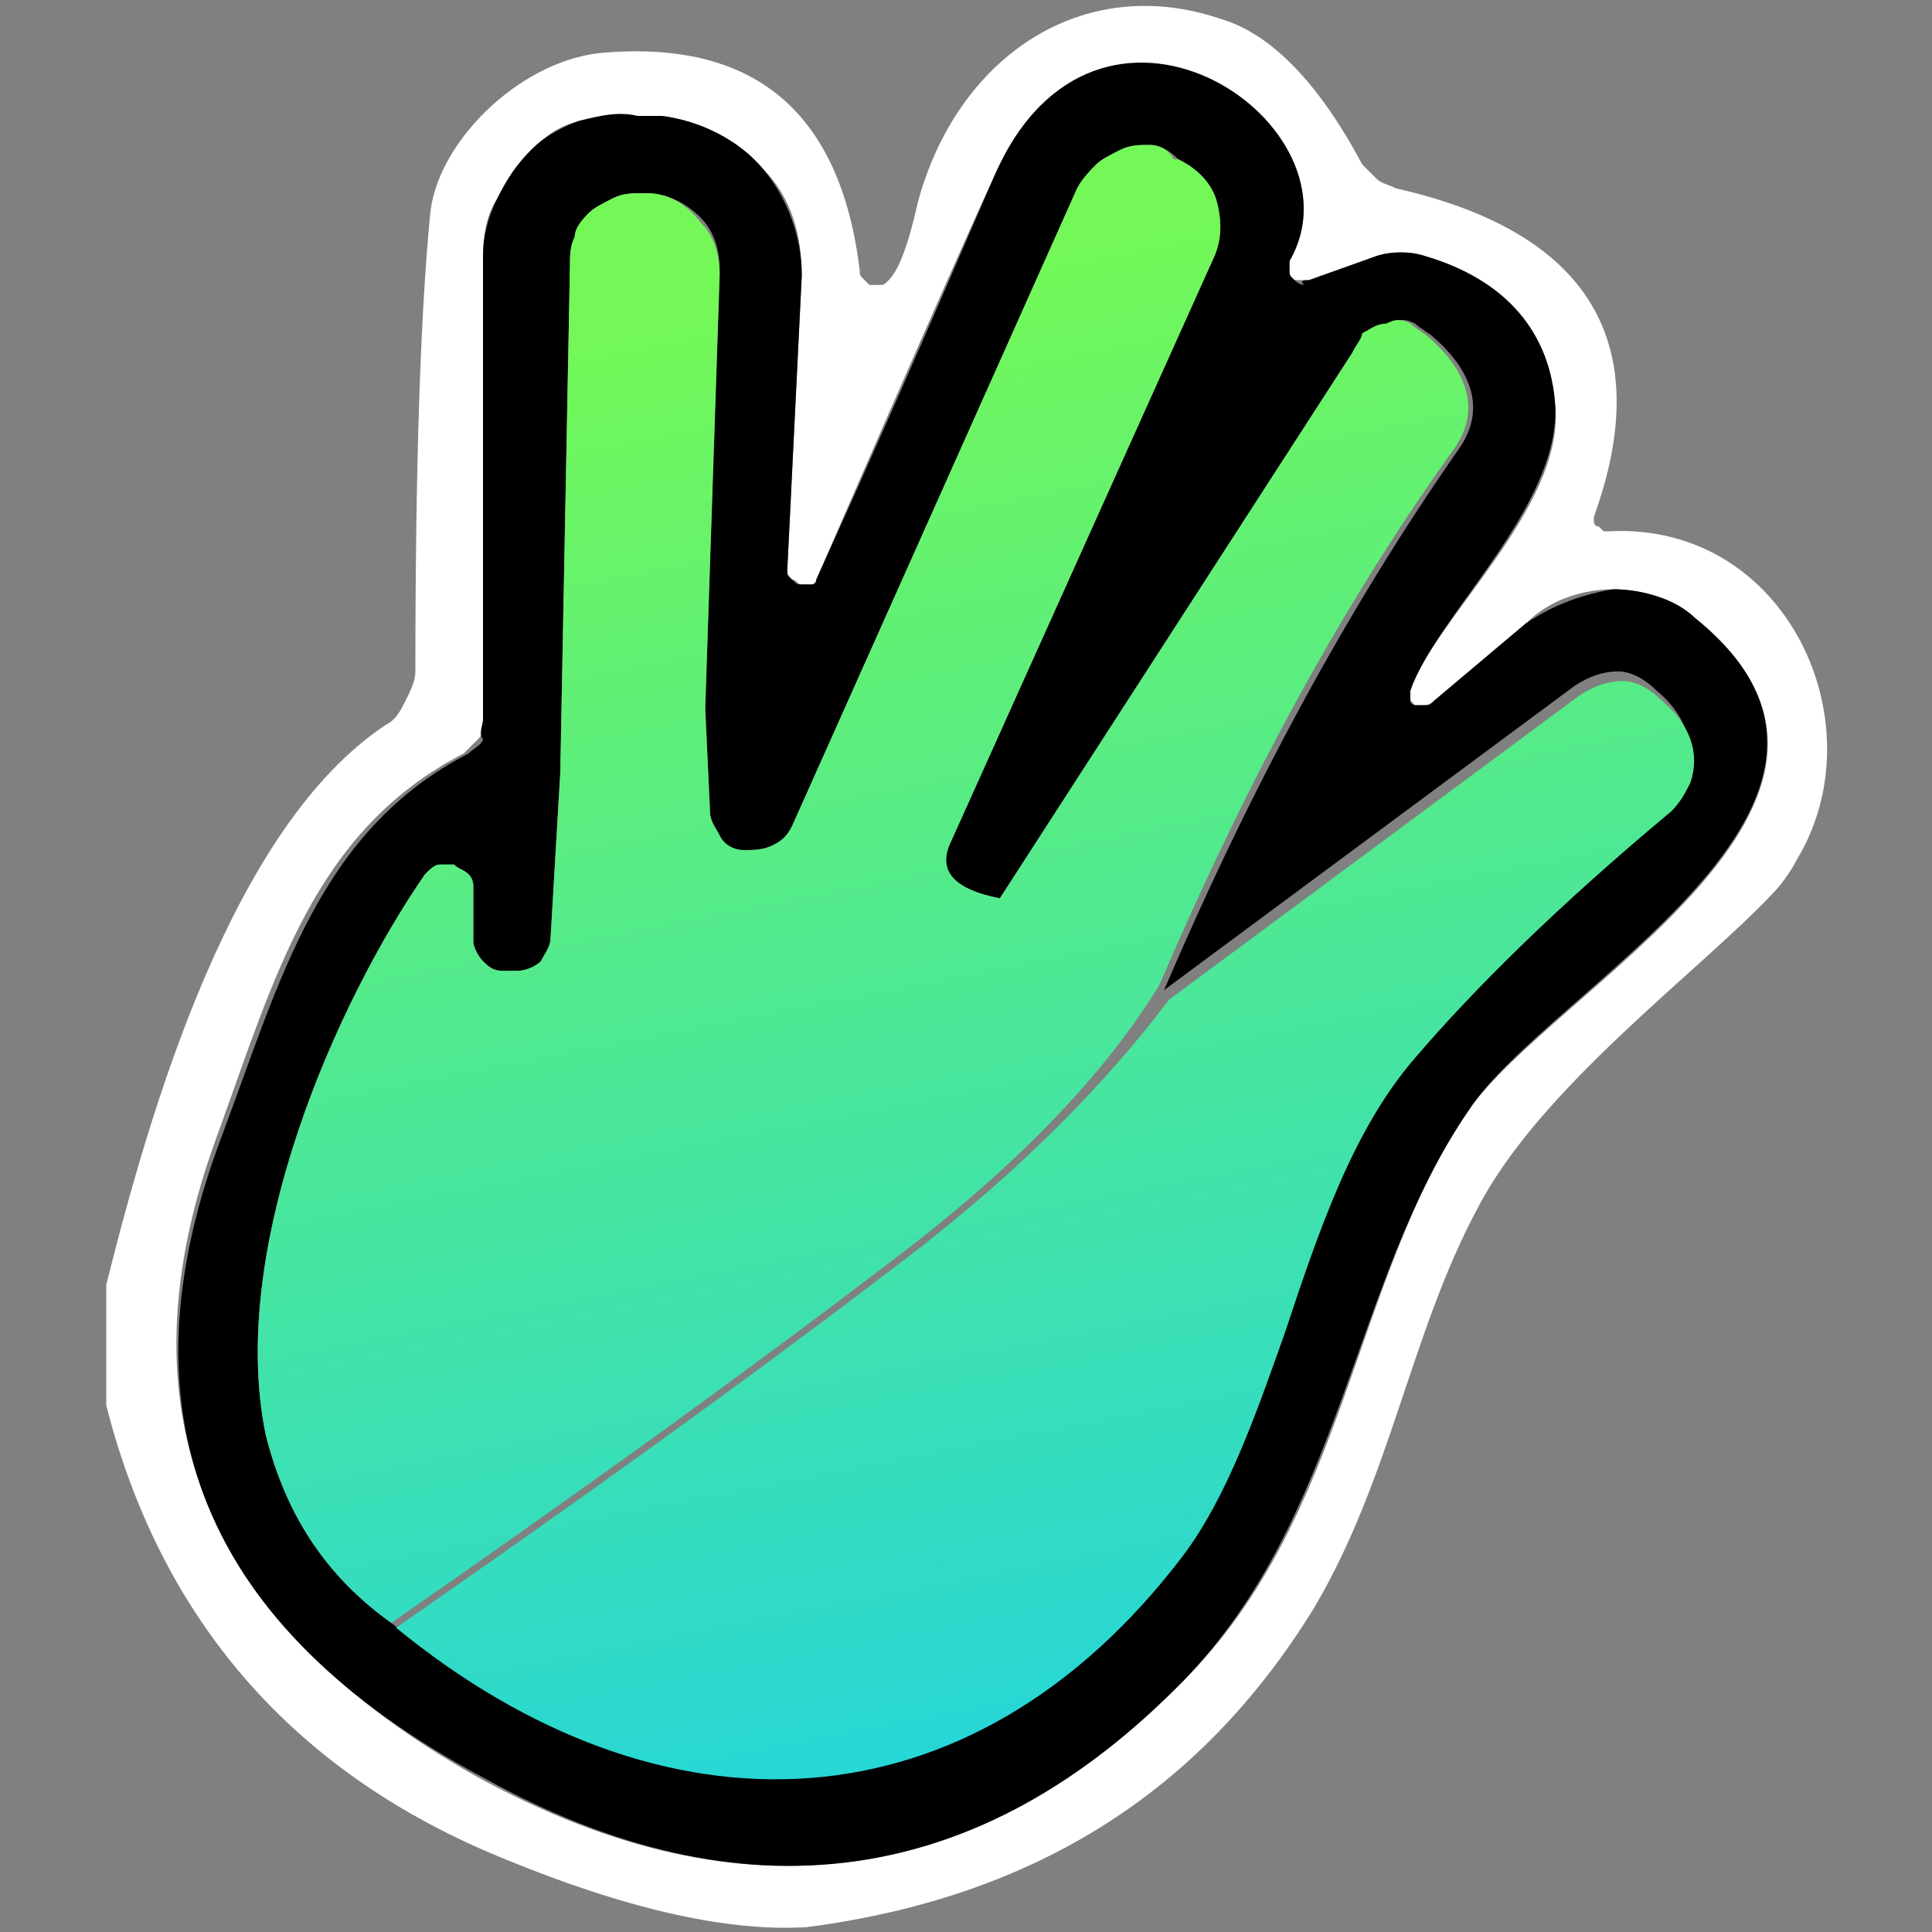
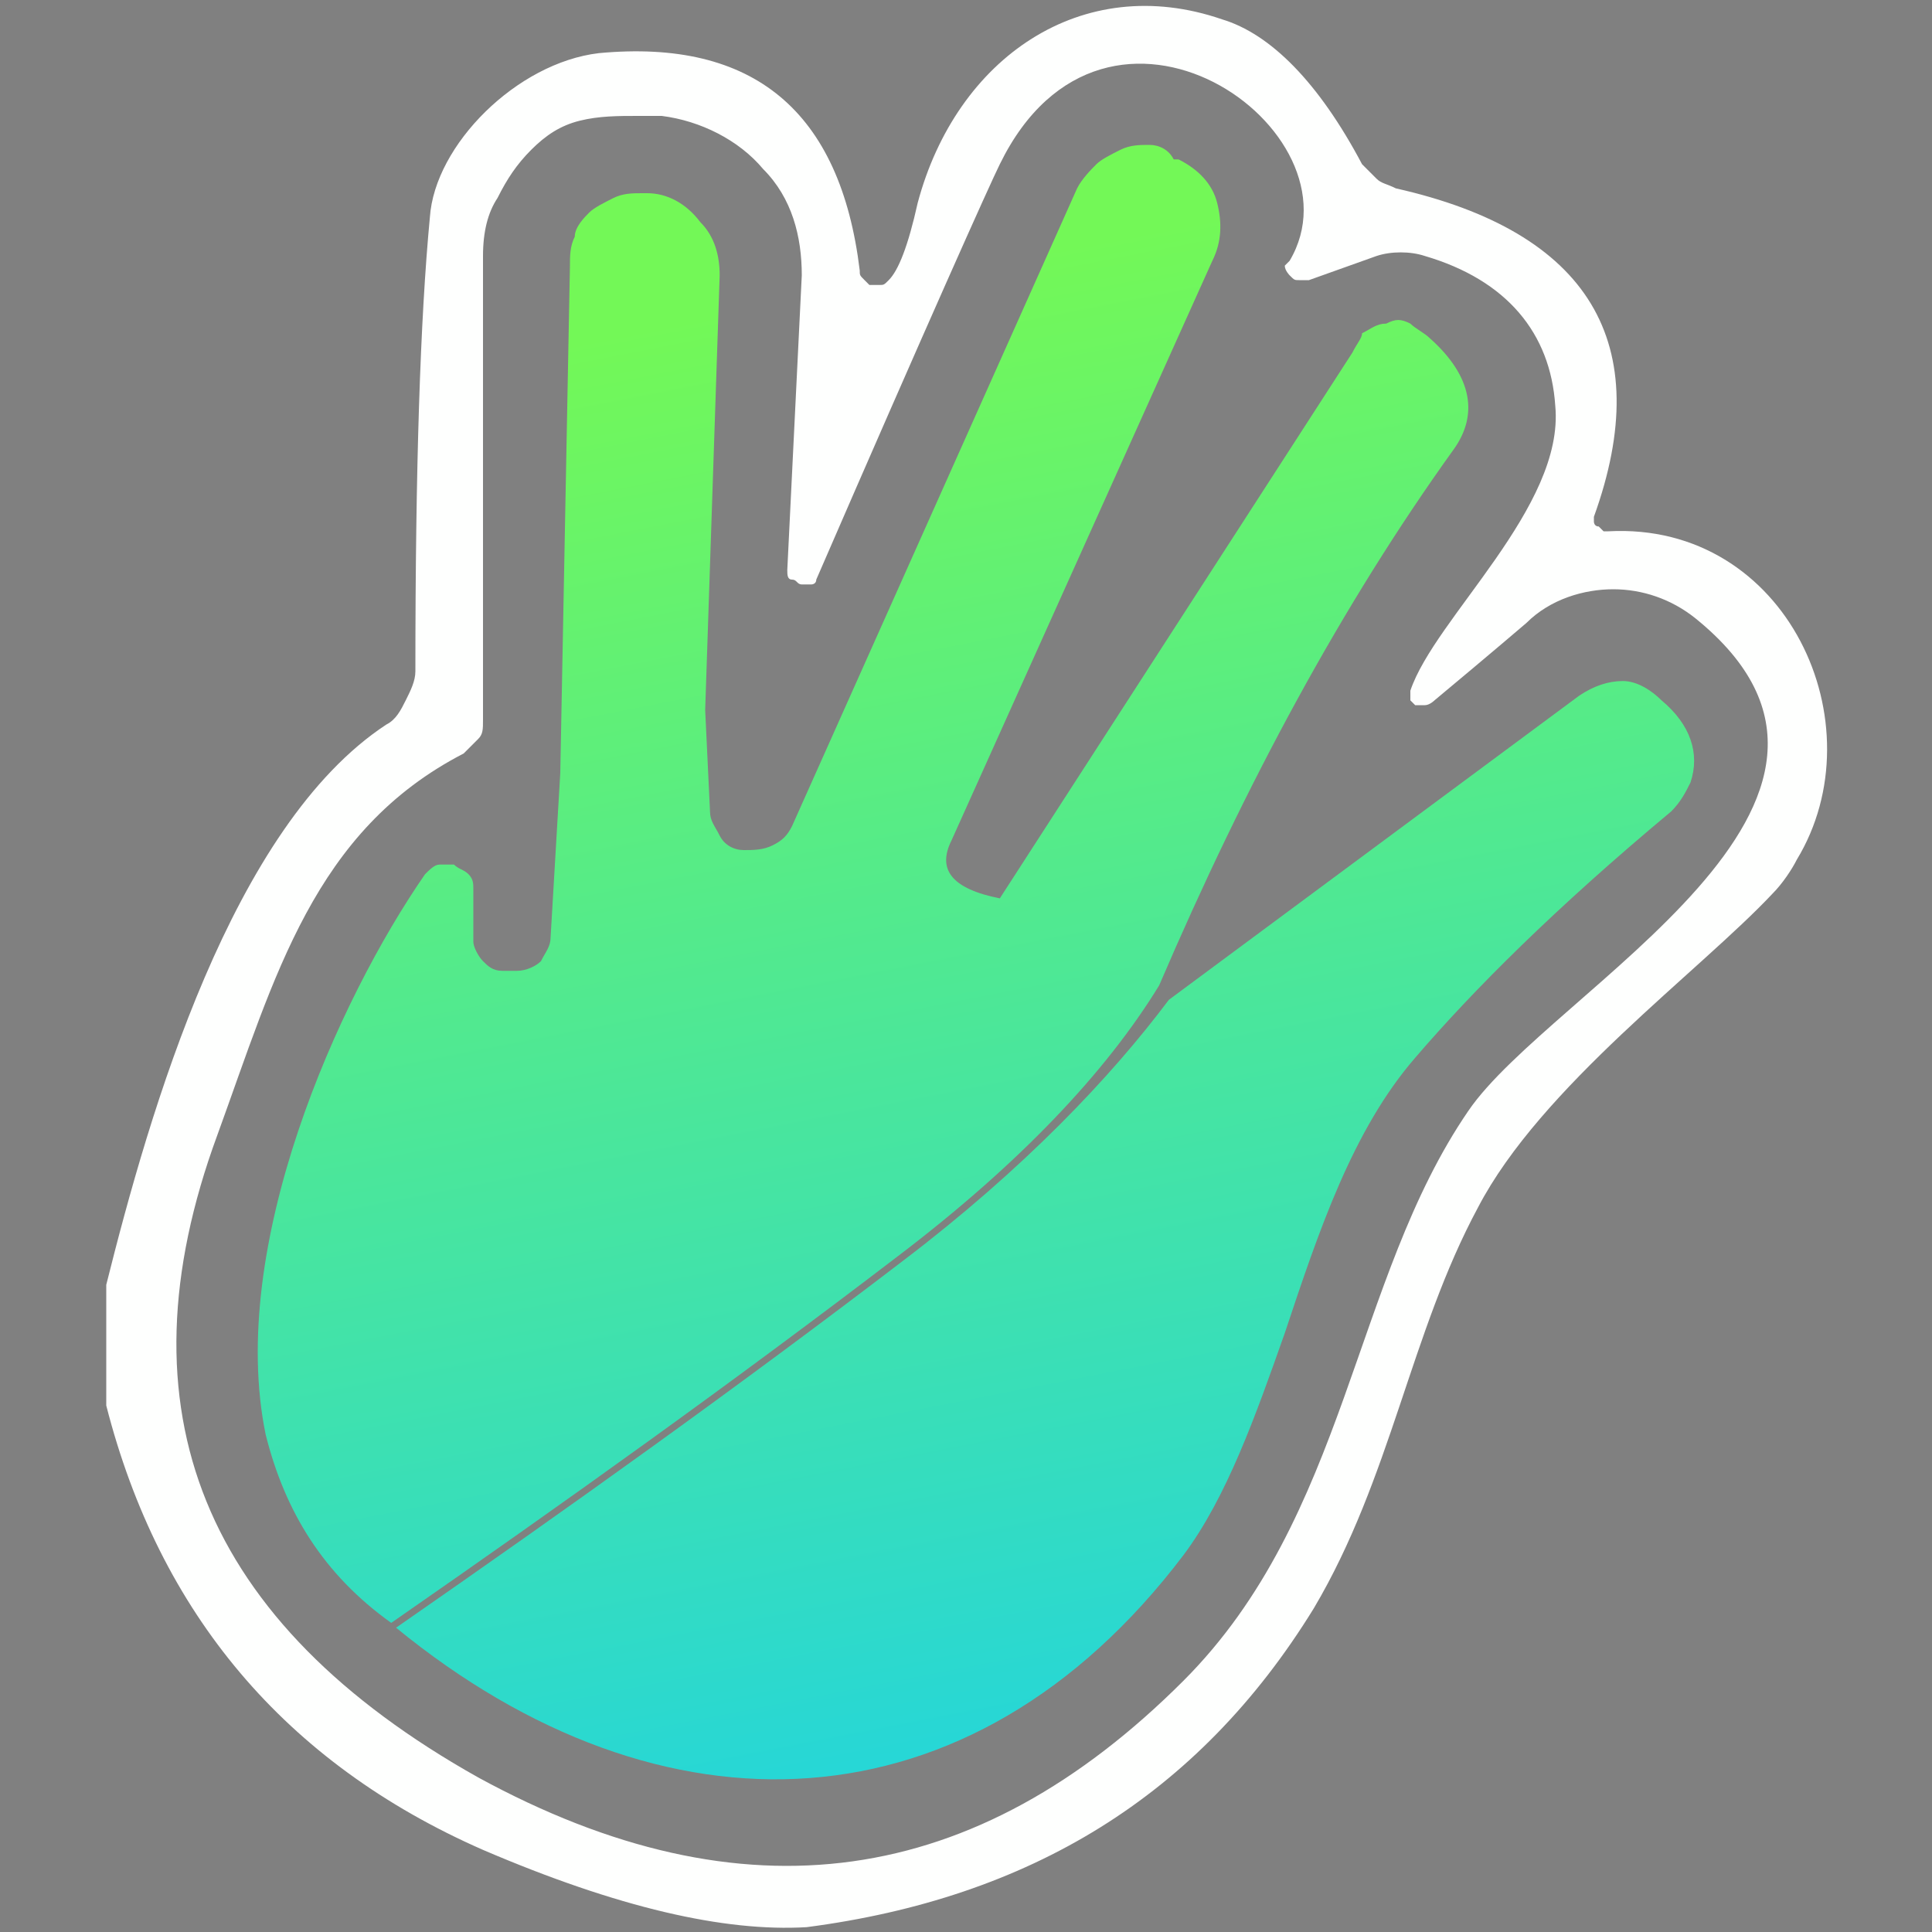
<svg xmlns="http://www.w3.org/2000/svg" version="1.1" id="Слой_1" x="0px" y="0px" viewBox="0 0 40 40" style="enable-background:new 0 0 40 40;" xml:space="preserve">
  <rect x="0" y="0" width="40" height="40" fill="#808080" stroke="none" />
  <style type="text/css">
	.st0{fill:#FEFFFE;fill-opacity:0.996;}
	.st1{fill:url(#SVGID_1_);}
	.st2{fill:url(#SVGID_00000083772460390697430570000006527891274959079062_);}
</style>
  <path class="st0" d="M2.2,29.1v-2.5C3.1,23,4.8,17.1,8,15c0.2-0.1,0.3-0.3,0.4-0.5c0.1-0.2,0.2-0.4,0.2-0.6c0-4.2,0.1-7.3,0.3-9.4  C9,3,10.7,1.3,12.4,1.1c3.2-0.3,5,1.2,5.4,4.5c0,0.1,0,0.1,0.1,0.2c0,0,0.1,0.1,0.1,0.1c0.1,0,0.1,0,0.2,0c0.1,0,0.1,0,0.2-0.1  c0.2-0.2,0.4-0.7,0.6-1.6c0.8-3,3.4-4.8,6.3-3.8c1,0.3,2,1.3,2.9,3c0.1,0.1,0.2,0.2,0.3,0.3c0.1,0.1,0.2,0.1,0.4,0.2  c4,0.9,5.4,3.2,4.1,6.8c0,0,0,0.1,0,0.1c0,0,0,0.1,0.1,0.1c0,0,0.1,0.1,0.1,0.1c0,0,0.1,0,0.1,0c3.7-0.2,5.6,4,3.9,6.8  c-0.1,0.2-0.3,0.5-0.5,0.7c-1.5,1.6-4.8,4-6.1,6.5c-1.4,2.6-1.8,5.6-3.4,8.3c-2.4,3.9-5.9,6-10.5,6.6C15,40,12.8,39.5,10,38.3  C5.9,36.5,3.3,33.4,2.2,29.1z M26.7,5.4c1.6-2.7-3.8-6.5-6-2c-0.2,0.4-1.5,3.3-3.8,8.6c0,0.1-0.1,0.1-0.1,0.1c-0.1,0-0.1,0-0.2,0  c-0.1,0-0.1-0.1-0.2-0.1s-0.1-0.1-0.1-0.2l0.3-6.1c0-0.8-0.2-1.6-0.8-2.2c-0.5-0.6-1.3-1-2.1-1.1l-0.5,0c-0.4,0-0.8,0-1.2,0.1  c-0.4,0.1-0.7,0.3-1,0.6c-0.3,0.3-0.5,0.6-0.7,1C10.1,4.4,10,4.8,10,5.3v9.6c0,0.2,0,0.3-0.1,0.4c-0.1,0.1-0.2,0.2-0.3,0.3  c-3.1,1.6-3.9,4.6-5.1,7.9c-2.1,5.7-0.3,10.1,5.4,13.3c5.5,3,10.3,2.3,14.6-2c3.4-3.4,3.5-8.3,5.9-11.8c1.7-2.5,9.4-6.4,4.7-10.2  c-0.5-0.4-1.1-0.6-1.7-0.6c-0.6,0-1.3,0.2-1.8,0.7c0,0-0.7,0.6-1.9,1.6c0,0-0.1,0.1-0.2,0.1c-0.1,0-0.1,0-0.2,0c0,0-0.1-0.1-0.1-0.1  c0-0.1,0-0.1,0-0.2c0.5-1.5,3.2-3.8,3-5.9c-0.1-1.5-1-2.6-2.7-3.1c-0.3-0.1-0.7-0.1-1,0l-1.4,0.5c-0.1,0-0.1,0-0.2,0  c-0.1,0-0.1,0-0.2-0.1c0,0-0.1-0.1-0.1-0.2C26.6,5.5,26.7,5.4,26.7,5.4z" />
-   <path d="M27.1,5.8l1.4-0.5c0.3-0.1,0.7-0.1,1,0c1.7,0.5,2.6,1.6,2.7,3.1c0.1,2.1-2.5,4.4-3,5.9c0,0.1,0,0.1,0,0.2  c0,0.1,0.1,0.1,0.1,0.1c0,0,0.1,0,0.2,0c0.1,0,0.1,0,0.2-0.1c1.3-1.1,1.9-1.6,1.9-1.6c0.6-0.4,1.2-0.6,1.8-0.7  c0.6,0,1.3,0.2,1.7,0.6c4.7,3.8-3.1,7.7-4.7,10.2c-2.4,3.5-2.6,8.4-5.9,11.8c-4.2,4.3-9.1,5-14.5,2c-5.8-3.1-7.6-7.5-5.4-13.3  c1.2-3.2,2-6.3,5.1-7.9c0.1-0.1,0.3-0.2,0.3-0.3C9.9,15.2,10,15,10,14.9V5.3c0-0.4,0.1-0.8,0.3-1.2c0.2-0.4,0.4-0.7,0.7-1  c0.3-0.3,0.7-0.5,1-0.6c0.4-0.1,0.8-0.2,1.2-0.1l0.5,0c0.8,0.1,1.6,0.5,2.1,1.1s0.8,1.4,0.8,2.2l-0.3,6.1c0,0.1,0,0.1,0.1,0.2  s0.1,0.1,0.2,0.1c0.1,0,0.1,0,0.2,0c0.1,0,0.1-0.1,0.1-0.1c2.4-5.3,3.6-8.2,3.8-8.6c2.2-4.5,7.6-0.8,6,2c0,0.1,0,0.1,0,0.2  c0,0.1,0,0.1,0.1,0.2c0,0,0.1,0.1,0.2,0.1C26.9,5.8,27,5.8,27.1,5.8z M14.6,14.6l0.3-9c0-0.4-0.1-0.8-0.4-1.1  C14.2,4.2,13.8,4,13.4,4h-0.1c-0.2,0-0.4,0-0.6,0.1c-0.2,0.1-0.4,0.2-0.5,0.3c-0.1,0.1-0.3,0.3-0.3,0.5c-0.1,0.2-0.1,0.4-0.1,0.6  l-0.2,10.5l-0.2,3.4c0,0.2-0.1,0.3-0.2,0.5c-0.1,0.1-0.3,0.2-0.5,0.2h-0.3c-0.2,0-0.3-0.1-0.4-0.2c-0.1-0.1-0.2-0.3-0.2-0.4v-1.1  c0-0.1,0-0.2-0.1-0.3c-0.1-0.1-0.2-0.1-0.3-0.2c-0.1,0-0.2,0-0.3,0c-0.1,0-0.2,0.1-0.3,0.2C7,20.7,4.7,25.8,5.5,29.7  c0.4,1.6,1.2,2.9,2.6,3.9c5.5,4.5,11.9,4.3,16.3-1.5c1.9-2.5,2.4-7.6,4.8-10.4c1.2-1.4,2.9-3.1,5.3-5.1c0.2-0.2,0.3-0.4,0.4-0.6  c0.2-0.6,0-1.2-0.6-1.7c-0.2-0.2-0.5-0.4-0.8-0.4c-0.3,0-0.6,0.1-0.9,0.3l-8.5,6.3c1.8-4.2,3.8-7.9,6.1-11.2  c0.5-0.7,0.4-1.5-0.5-2.3c-0.1-0.1-0.3-0.2-0.4-0.3c-0.2-0.1-0.3-0.1-0.5,0c-0.2,0-0.3,0.1-0.5,0.2C28.2,7,28.1,7.1,28,7.3  l-7.3,11.3c-1-0.2-1.3-0.6-1-1.2c1.8-4,3.6-8,5.4-12c0.2-0.4,0.2-0.8,0.1-1.2c-0.1-0.4-0.4-0.7-0.8-0.9l0,0C24.2,3.1,24,3,23.8,3  c-0.2,0-0.4,0-0.6,0.1c-0.2,0.1-0.4,0.2-0.5,0.3c-0.1,0.1-0.3,0.3-0.4,0.5l-5.9,13.2c-0.1,0.2-0.2,0.3-0.4,0.4  c-0.2,0.1-0.4,0.1-0.6,0.1c-0.2,0-0.4-0.1-0.5-0.3c-0.1-0.2-0.2-0.3-0.2-0.5L14.6,14.6z" />
  <linearGradient id="SVGID_1_" gradientUnits="userSpaceOnUse" x1="15.534" y1="35.642" x2="21.439" y2="5.455" gradientTransform="matrix(1 0 0 -1 0 42)">
    <stop offset="0" style="stop-color:#73F857" />
    <stop offset="1" style="stop-color:#25D6D9" />
  </linearGradient>
  <path class="st1" d="M5.5,29.7c0.4,1.6,1.2,2.9,2.6,3.9c3.6-2.5,7.1-5,10.5-7.6c2.5-1.9,4.3-3.8,5.4-5.6c1.8-4.2,3.8-7.9,6.1-11.1  c0.5-0.7,0.4-1.5-0.5-2.3c-0.1-0.1-0.3-0.2-0.4-0.3c-0.2-0.1-0.3-0.1-0.5,0c-0.2,0-0.3,0.1-0.5,0.2C28.2,7,28.1,7.1,28,7.3  l-7.3,11.3c-1-0.2-1.3-0.6-1-1.2c1.8-4,3.6-8,5.4-12c0.2-0.4,0.2-0.8,0.1-1.2c-0.1-0.4-0.4-0.7-0.8-0.9l-0.1,0C24.2,3.1,24,3,23.8,3  c-0.2,0-0.4,0-0.6,0.1c-0.2,0.1-0.4,0.2-0.5,0.3c-0.1,0.1-0.3,0.3-0.4,0.5l-5.9,13.2c-0.1,0.2-0.2,0.3-0.4,0.4  c-0.2,0.1-0.4,0.1-0.6,0.1c-0.2,0-0.4-0.1-0.5-0.3c-0.1-0.2-0.2-0.3-0.2-0.5l-0.1-2.1l0.3-9c0-0.4-0.1-0.8-0.4-1.1  C14.2,4.2,13.8,4,13.4,4h-0.1c-0.2,0-0.4,0-0.6,0.1c-0.2,0.1-0.4,0.2-0.5,0.3c-0.1,0.1-0.3,0.3-0.3,0.5c-0.1,0.2-0.1,0.4-0.1,0.6  l-0.2,10.5l-0.2,3.4c0,0.2-0.1,0.3-0.2,0.5c-0.1,0.1-0.3,0.2-0.5,0.2h-0.3c-0.2,0-0.3-0.1-0.4-0.2c-0.1-0.1-0.2-0.3-0.2-0.4v-1.1  c0-0.1,0-0.2-0.1-0.3c-0.1-0.1-0.2-0.1-0.3-0.2c-0.1,0-0.2,0-0.3,0c-0.1,0-0.2,0.1-0.3,0.2C7,20.7,4.7,25.8,5.5,29.7z" />
  <linearGradient id="SVGID_00000073695175652014428790000010716235073697101757_" gradientUnits="userSpaceOnUse" x1="17.902" y1="36.106" x2="23.807" y2="5.918" gradientTransform="matrix(1 0 0 -1 0 42)">
    <stop offset="0" style="stop-color:#73F857" />
    <stop offset="1" style="stop-color:#25D6D9" />
  </linearGradient>
  <path style="fill:url(#SVGID_00000073695175652014428790000010716235073697101757_);" d="M18.7,26.1c-3.4,2.6-6.9,5.1-10.5,7.6  c5.5,4.5,11.9,4.3,16.3-1.5c0.9-1.2,1.5-2.9,2.1-4.6c0.7-2.1,1.4-4.2,2.7-5.7c1.2-1.4,2.9-3.1,5.3-5.1c0.2-0.2,0.3-0.4,0.4-0.6  c0.2-0.6,0-1.2-0.6-1.7c-0.2-0.2-0.5-0.4-0.8-0.4c-0.3,0-0.6,0.1-0.9,0.3l-8.5,6.3C23,22.3,21.2,24.2,18.7,26.1z" />
</svg>